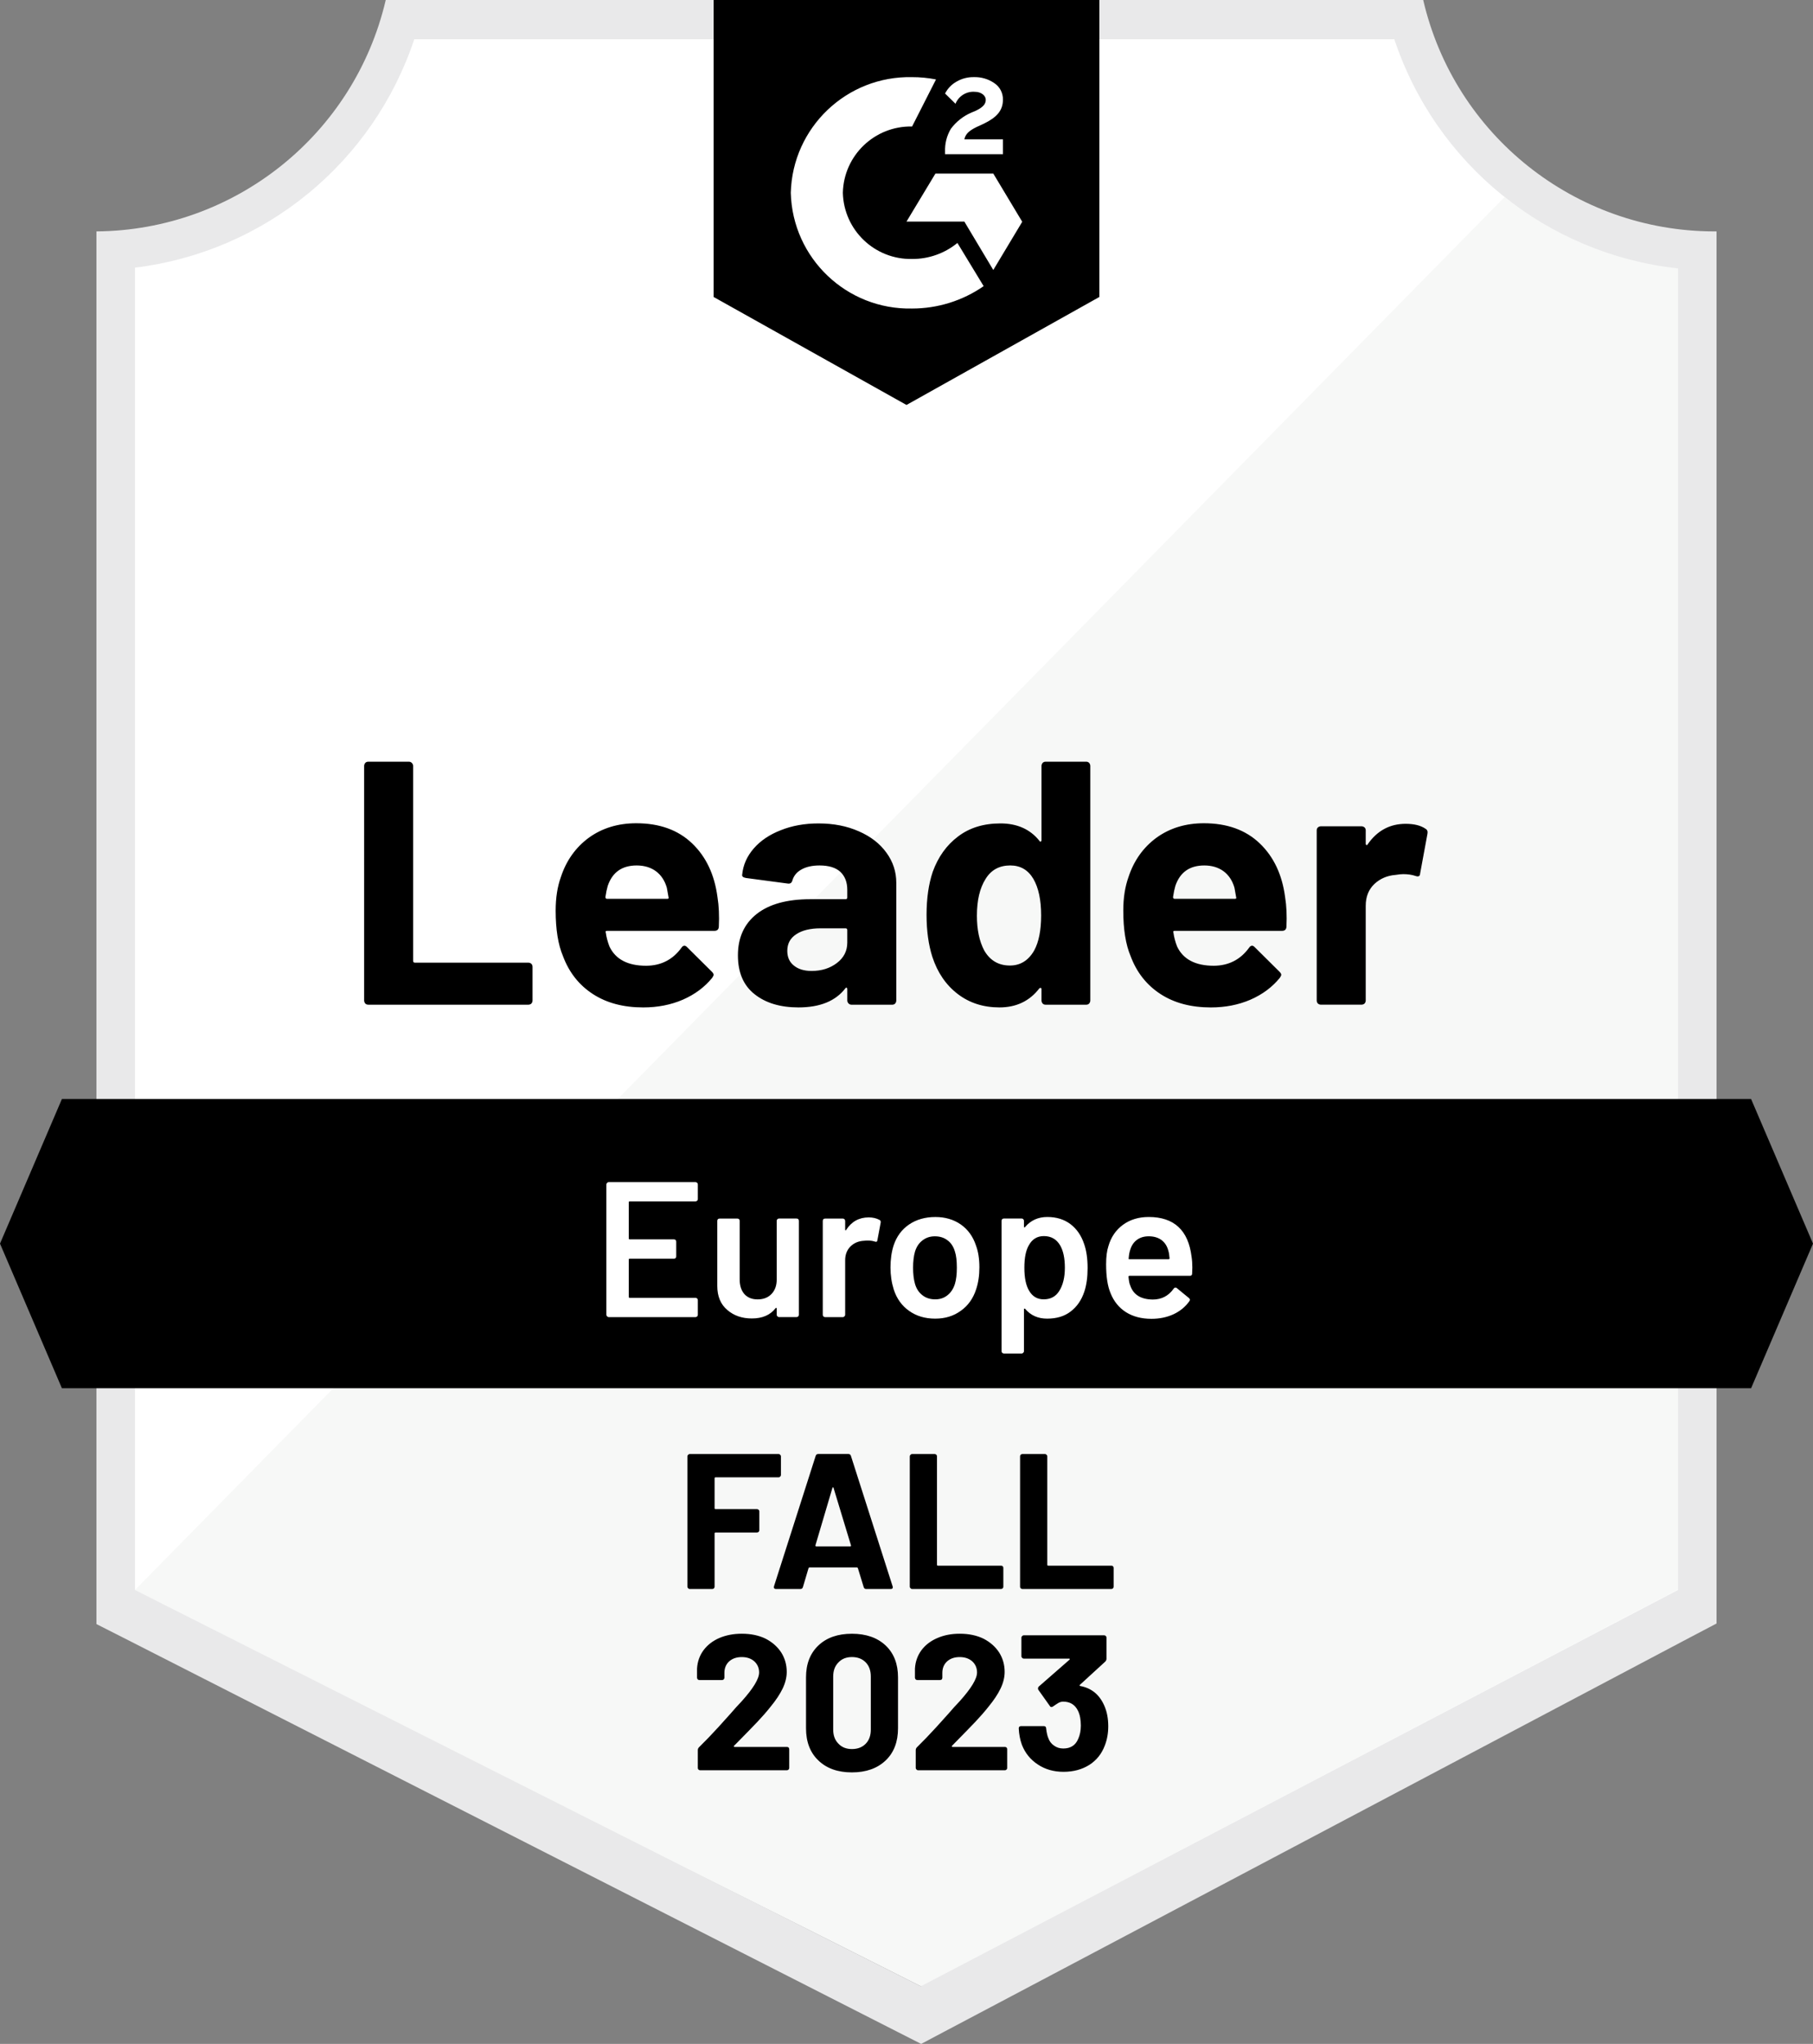
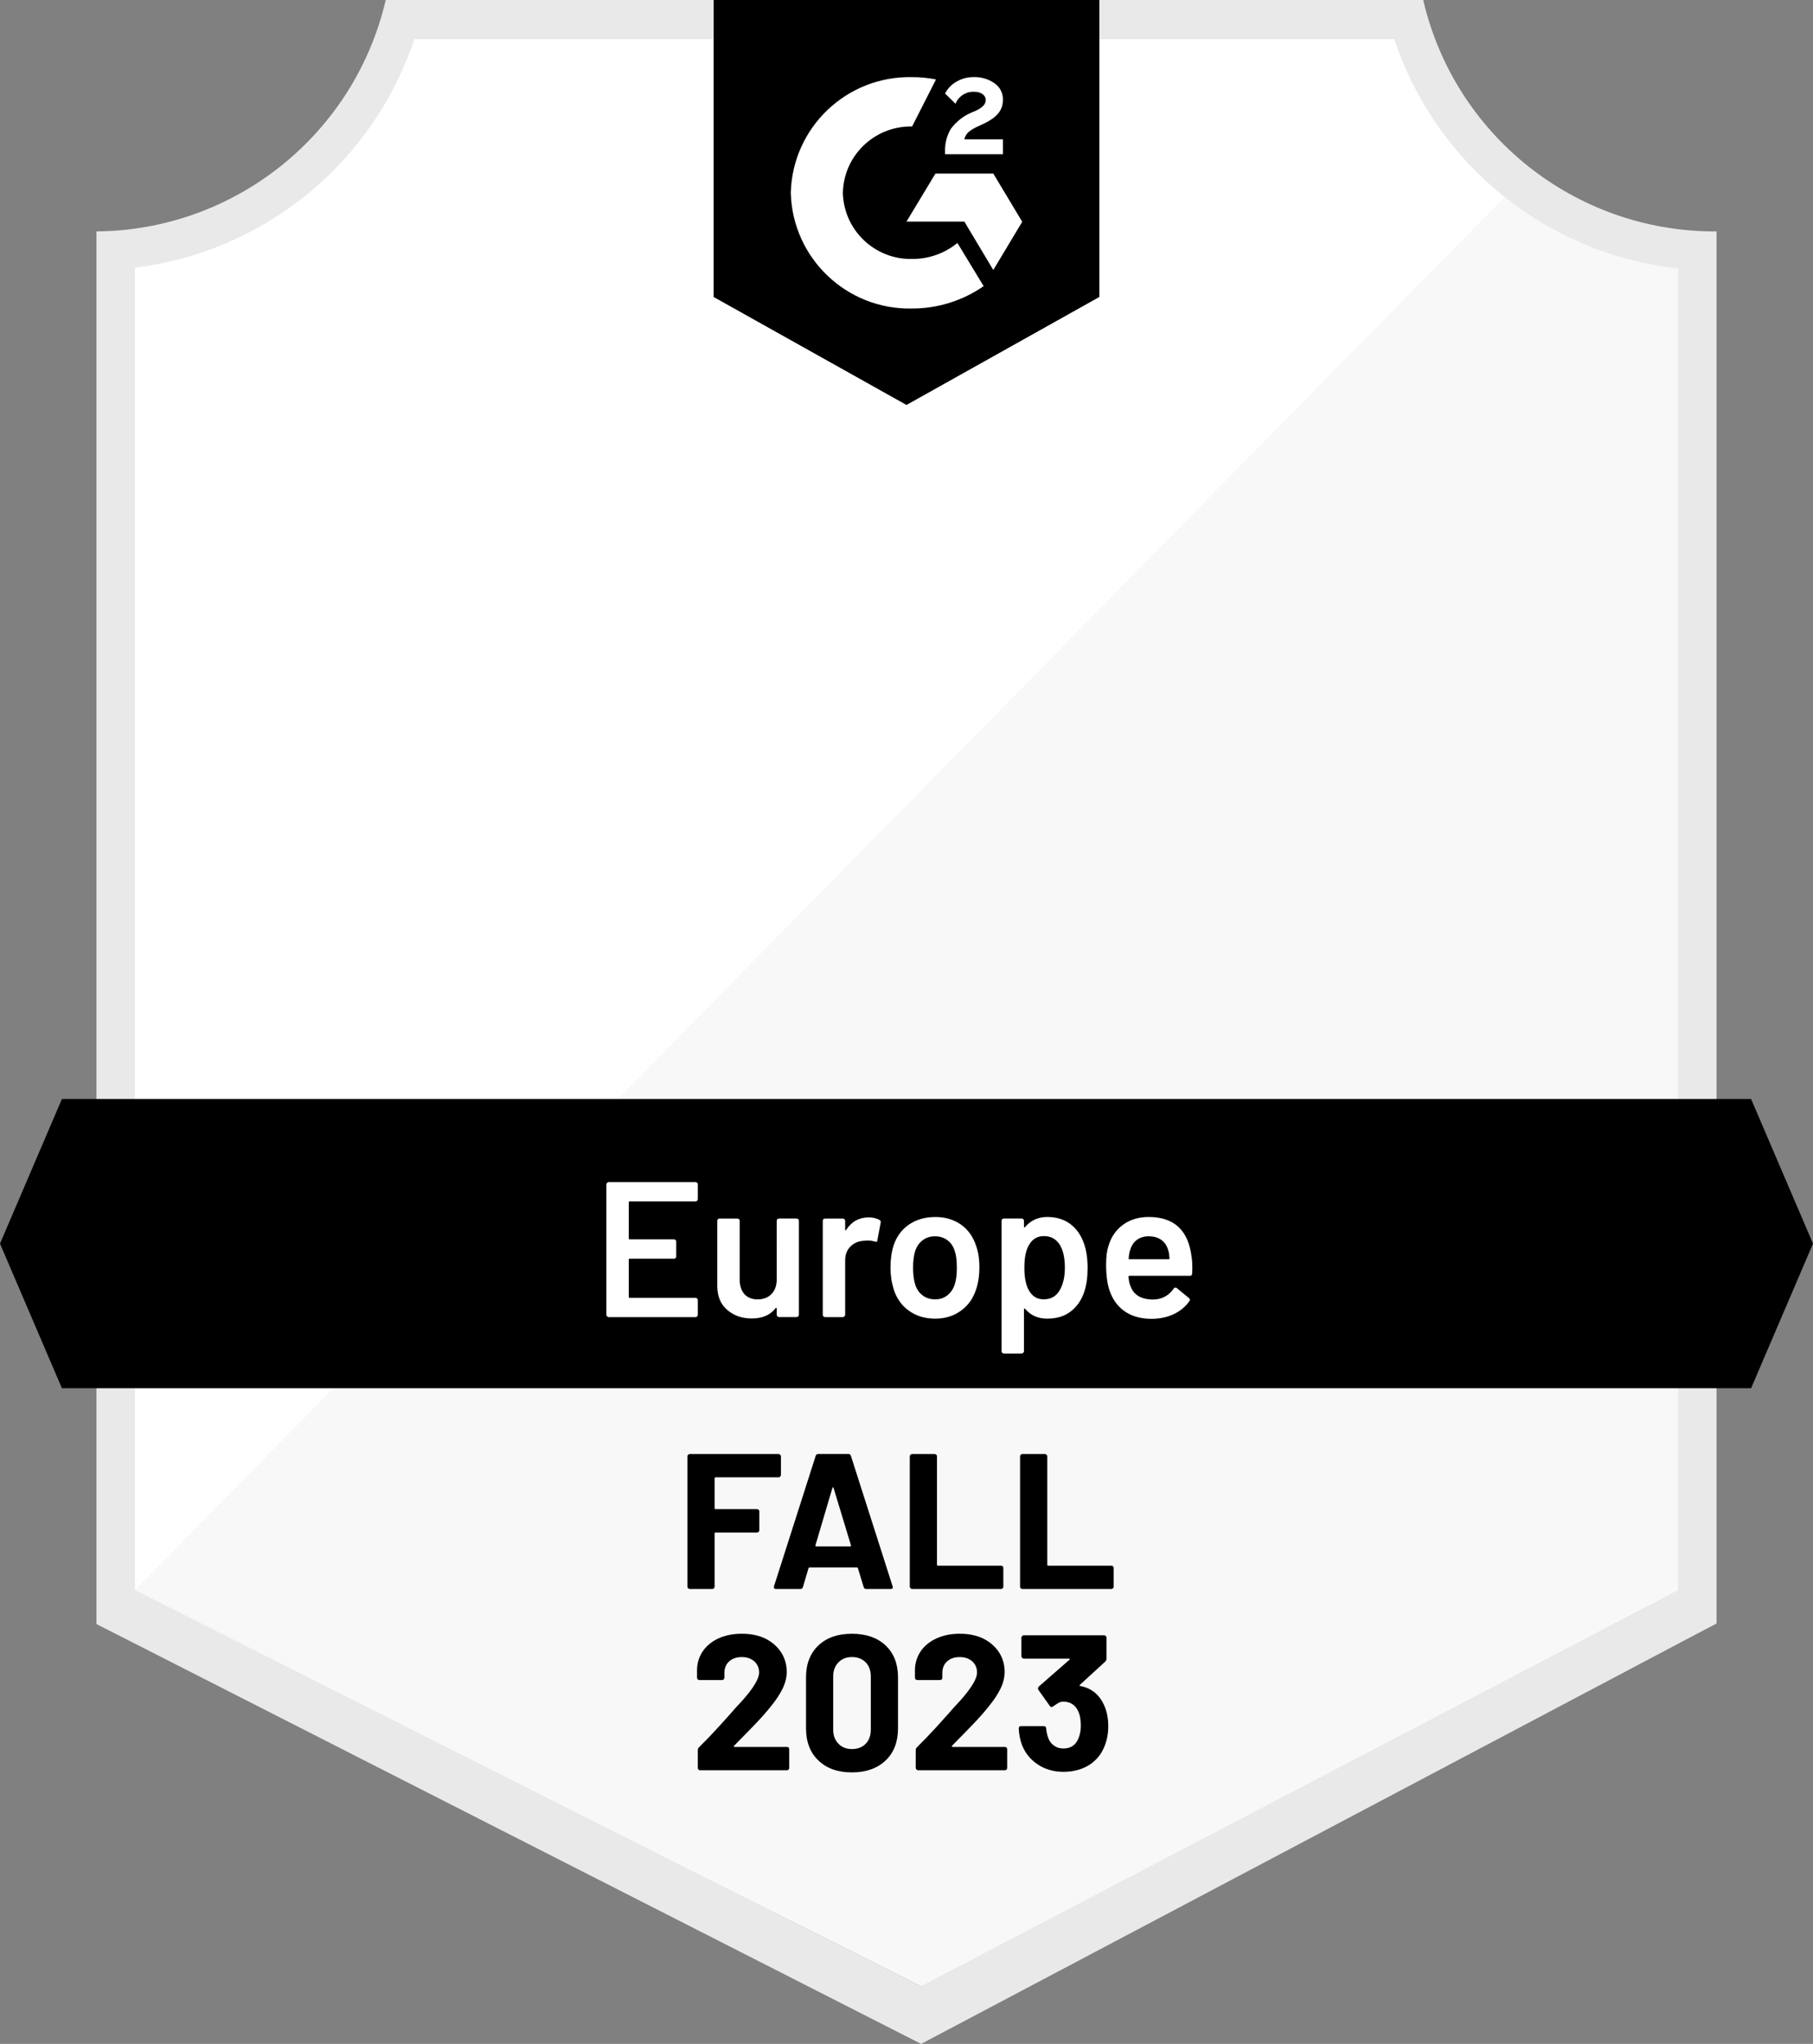
<svg xmlns="http://www.w3.org/2000/svg" xmlns:xlink="http://www.w3.org/1999/xlink" version="1.1" id="Layer_1" x="0px" y="0px" viewBox="0 0 101.991 115" style="enable-background:new 0 0 101.991 115;" xml:space="preserve">
  <rect x="0" y="0" width="101.991" height="115" fill="#808080" stroke="none" />
  <style type="text/css">
	.st0{fill:#FFFFFF;}
	.st1{fill:#F7F8F7;}
	.st2{fill:#E9E9EA;}
	.st3{clip-path:url(#SVGID_00000103230947127405385250000007799953381483004064_);}
	.st4{clip-path:url(#SVGID_00000138557462662180611390000016527073584417121979_);}
</style>
  <path class="st0" d="M51.885,111.756L7.194,89.459V15.06  c7.344-0.869,13.534-5.885,15.906-12.89h55.704  c2.398,7.087,8.695,12.135,16.134,12.933v74.356L51.885,111.756z" />
  <path class="st1" d="M7.595,89.459l44.203,22.297l42.597-22.319V15.103  c-3.541-0.486-6.901-1.864-9.765-4.004L7.595,89.459z" />
  <path class="st2" d="M96.566,13.02h-0.141C88.609,13.006,81.831,7.613,80.063,0H21.7  C19.932,7.577,13.205,12.958,5.425,13.02v78.359l1.541,0.781l43.552,22.178  L51.82,115l1.291-0.684l41.946-22.178l1.508-0.792V15.19V13.02z M51.798,111.756  L7.595,89.459V15.06c7.293-0.893,13.417-5.913,15.722-12.89h55.108  c2.334,7.065,8.575,12.12,15.971,12.933v74.356L51.798,111.756z" />
  <g>
    <defs>
      <polygon id="SVGID_1_" points="98.508,61.835 3.483,61.835 0,69.972 3.483,78.11     98.508,78.11 101.991,69.972   " />
    </defs>
    <clipPath id="SVGID_00000160876382207917391500000008649421968264130979_">
      <use xlink:href="#SVGID_1_" style="overflow:visible;" />
    </clipPath>
    <g style="clip-path:url(#SVGID_00000160876382207917391500000008649421968264130979_);">
      <path id="banner" d="M-5.425,56.41h112.841v27.125H-5.425V56.41z" />
    </g>
  </g>
  <g>
    <defs>
      <path id="SVGID_00000021839416747979242510000004696038416209703558_" d="M50.995,22.785l10.85-6.076V0    h-21.7v16.709L50.995,22.785z M53.165,8.528c-0.017-0.449,0.096-0.894,0.326-1.28    c0.297-0.4,0.693-0.714,1.15-0.911l0.26-0.109    c0.445-0.217,0.553-0.401,0.553-0.618s-0.239-0.445-0.618-0.445    c-0.469-0.035-0.907,0.237-1.085,0.673L53.165,5.262    c0.146-0.284,0.372-0.518,0.651-0.673c0.293-0.169,0.627-0.256,0.966-0.25    c0.409-0.013,0.812,0.104,1.15,0.336c0.313,0.206,0.497,0.559,0.488,0.933    c0,0.629-0.369,1.009-1.085,1.356l-0.401,0.184    c-0.412,0.206-0.618,0.38-0.684,0.694h2.17v0.835H53.165V8.528z M55.878,9.765    l1.628,2.713l-1.628,2.713l-1.628-2.723h-3.255l1.628-2.702H55.878z     M51.31,4.34c0.452-0.001,0.902,0.043,1.345,0.13l-1.345,2.647    c-2.105-0.042-3.848,1.627-3.895,3.732c0.053,2.101,1.794,3.764,3.895,3.722    c0.929,0.006,1.83-0.313,2.55-0.901l1.476,2.43    c-1.182,0.82-2.587,1.259-4.025,1.259c-3.679,0.079-6.73-2.831-6.825-6.51    C44.58,7.171,47.631,4.261,51.31,4.34z" />
    </defs>
    <clipPath id="SVGID_00000141433453447961317470000013429335656275442577_">
      <use xlink:href="#SVGID_00000021839416747979242510000004696038416209703558_" style="overflow:visible;" />
    </clipPath>
    <g style="clip-path:url(#SVGID_00000141433453447961317470000013429335656275442577_);">
      <path id="logo" d="M34.72-5.436h32.55v33.635H34.72V-5.436z" />
    </g>
  </g>
-   <path d="M20.713,56.529c-0.065,0-0.119-0.022-0.163-0.065  c-0.043-0.051-0.065-0.109-0.065-0.174V43.097c0-0.065,0.022-0.123,0.065-0.174  c0.043-0.043,0.098-0.065,0.163-0.065h2.289c0.065,0,0.119,0.022,0.163,0.065  c0.051,0.051,0.076,0.109,0.076,0.174v10.969c0,0.065,0.033,0.098,0.098,0.098  h6.38c0.065,0,0.123,0.022,0.174,0.065c0.043,0.051,0.065,0.109,0.065,0.174  v1.888c0,0.065-0.022,0.123-0.065,0.174c-0.051,0.043-0.109,0.065-0.174,0.065  C29.718,56.529,20.713,56.529,20.713,56.529z M40.362,50.475  c0.08,0.492,0.105,1.045,0.076,1.66c-0.007,0.159-0.09,0.239-0.25,0.239  h-6.033c-0.08,0-0.105,0.033-0.076,0.098c0.036,0.26,0.105,0.521,0.206,0.781  c0.34,0.723,1.031,1.085,2.072,1.085c0.832-0.007,1.49-0.344,1.975-1.009  c0.051-0.08,0.109-0.119,0.174-0.119c0.043,0,0.09,0.025,0.141,0.076  l1.4,1.389c0.065,0.065,0.098,0.123,0.098,0.174  c0,0.029-0.025,0.083-0.076,0.163c-0.427,0.528-0.98,0.94-1.66,1.237  c-0.673,0.289-1.414,0.434-2.224,0.434c-1.121,0-2.069-0.253-2.843-0.76  c-0.774-0.506-1.331-1.215-1.671-2.127c-0.275-0.651-0.412-1.505-0.412-2.561  c-0-0.716,0.098-1.345,0.293-1.888c0.304-0.926,0.828-1.664,1.573-2.213  c0.752-0.543,1.642-0.814,2.669-0.814c1.302,0,2.347,0.376,3.136,1.128  C39.719,48.2,40.196,49.209,40.362,50.475z M35.816,48.695  c-0.825,0-1.367,0.383-1.628,1.15c-0.051,0.174-0.094,0.383-0.13,0.629  c0,0.065,0.033,0.098,0.098,0.098h3.374c0.08,0,0.105-0.033,0.076-0.098  c-0.065-0.376-0.098-0.557-0.098-0.543c-0.116-0.391-0.318-0.694-0.608-0.911  C36.605,48.804,36.243,48.695,35.816,48.695z M46.048,46.33  c0.846,0,1.602,0.148,2.268,0.445c0.665,0.289,1.183,0.691,1.552,1.204  c0.369,0.506,0.553,1.071,0.553,1.693v6.619c0,0.065-0.022,0.123-0.065,0.174  c-0.043,0.043-0.098,0.065-0.163,0.065h-2.289c-0.065,0-0.119-0.022-0.163-0.065  c-0.051-0.051-0.076-0.109-0.076-0.174v-0.64c0-0.036-0.011-0.061-0.033-0.076  c-0.029-0.014-0.054-0.004-0.076,0.033c-0.55,0.716-1.429,1.074-2.637,1.074  c-1.02,0-1.841-0.246-2.463-0.738c-0.629-0.492-0.944-1.222-0.944-2.192  c0-0.998,0.354-1.776,1.063-2.333c0.702-0.55,1.703-0.825,3.005-0.825h1.986  c0.065,0,0.098-0.033,0.098-0.098v-0.434c0-0.427-0.13-0.763-0.391-1.009  c-0.26-0.239-0.651-0.358-1.172-0.358c-0.398,0-0.731,0.072-0.998,0.217  c-0.268,0.145-0.441,0.347-0.521,0.608c-0.036,0.145-0.119,0.21-0.25,0.195  l-2.365-0.315c-0.159-0.029-0.231-0.087-0.217-0.174  c0.051-0.55,0.268-1.045,0.651-1.486c0.383-0.441,0.893-0.785,1.53-1.031  C44.561,46.456,45.267,46.33,46.048,46.33z M45.657,54.63  c0.557,0,1.031-0.148,1.421-0.445c0.391-0.297,0.586-0.68,0.586-1.15v-0.705  c0-0.065-0.033-0.098-0.098-0.098h-1.4c-0.586,0-1.045,0.112-1.378,0.336  c-0.333,0.217-0.499,0.528-0.499,0.933c0,0.354,0.123,0.629,0.369,0.825  C44.905,54.529,45.238,54.63,45.657,54.63z M58.59,43.097  c0-0.065,0.022-0.123,0.065-0.174c0.043-0.043,0.098-0.065,0.163-0.065h2.289  c0.065,0,0.119,0.022,0.163,0.065c0.043,0.051,0.065,0.109,0.065,0.174v13.194  c0,0.065-0.022,0.123-0.065,0.174c-0.043,0.043-0.098,0.065-0.163,0.065h-2.289  c-0.065,0-0.119-0.022-0.163-0.065c-0.043-0.051-0.065-0.109-0.065-0.174v-0.64  c0-0.036-0.014-0.058-0.043-0.065s-0.054,0-0.076,0.022  c-0.55,0.716-1.298,1.074-2.246,1.074c-0.911,0-1.696-0.253-2.354-0.76  c-0.658-0.506-1.132-1.201-1.421-2.083c-0.217-0.68-0.326-1.468-0.326-2.365  c0-0.926,0.116-1.732,0.347-2.42c0.304-0.839,0.778-1.501,1.421-1.986  c0.644-0.492,1.439-0.738,2.387-0.738c0.94,0,1.671,0.326,2.192,0.977  c0.022,0.043,0.047,0.058,0.076,0.043c0.029-0.014,0.043-0.04,0.043-0.076  C58.59,47.274,58.59,43.097,58.59,43.097z M58.178,53.48  c0.26-0.477,0.391-1.136,0.391-1.975c0-0.868-0.145-1.552-0.434-2.051  c-0.297-0.506-0.731-0.76-1.302-0.76c-0.615,0-1.078,0.253-1.389,0.76  c-0.326,0.514-0.488,1.204-0.488,2.072c0,0.781,0.137,1.432,0.412,1.953  c0.326,0.564,0.807,0.846,1.443,0.846C57.397,54.326,57.853,54.044,58.178,53.48z   M72.294,50.475c0.08,0.492,0.105,1.045,0.076,1.66  c-0.007,0.159-0.09,0.239-0.25,0.239h-6.033c-0.08,0-0.105,0.033-0.076,0.098  c0.036,0.26,0.105,0.521,0.206,0.781c0.34,0.723,1.031,1.085,2.072,1.085  c0.832-0.007,1.49-0.344,1.975-1.009c0.051-0.08,0.108-0.119,0.174-0.119  c0.043,0,0.09,0.025,0.141,0.076l1.4,1.389  c0.065,0.065,0.098,0.123,0.098,0.174c0,0.029-0.025,0.083-0.076,0.163  c-0.427,0.528-0.98,0.94-1.66,1.237c-0.673,0.289-1.414,0.434-2.224,0.434  c-1.121,0-2.069-0.253-2.843-0.76s-1.331-1.215-1.671-2.127  c-0.275-0.651-0.412-1.505-0.412-2.561c0-0.716,0.098-1.345,0.293-1.888  c0.304-0.926,0.828-1.664,1.573-2.213c0.752-0.543,1.642-0.814,2.669-0.814  c1.302,0,2.347,0.376,3.136,1.128C71.65,48.2,72.128,49.209,72.294,50.475z   M67.748,48.695c-0.825,0-1.367,0.383-1.628,1.15  c-0.051,0.174-0.094,0.383-0.13,0.629c-0,0.065,0.033,0.098,0.098,0.098  h3.374c0.08,0,0.105-0.033,0.076-0.098c-0.065-0.376-0.098-0.557-0.098-0.543  c-0.116-0.391-0.318-0.694-0.608-0.911C68.536,48.804,68.175,48.695,67.748,48.695z   M79.075,46.352c0.47,0,0.839,0.09,1.107,0.271  c0.108,0.058,0.148,0.156,0.119,0.293l-0.412,2.235  c-0.007,0.152-0.098,0.195-0.271,0.13c-0.195-0.065-0.423-0.098-0.684-0.098  c-0.101,0-0.242,0.014-0.423,0.043c-0.47,0.036-0.868,0.206-1.194,0.51  c-0.326,0.311-0.488,0.72-0.488,1.226v5.327c0,0.065-0.022,0.123-0.065,0.174  c-0.051,0.043-0.109,0.065-0.174,0.065h-2.279c-0.065,0-0.123-0.022-0.174-0.065  c-0.043-0.051-0.065-0.109-0.065-0.174v-9.57c0-0.065,0.022-0.119,0.065-0.163  c0.051-0.043,0.108-0.065,0.174-0.065h2.279c0.065,0,0.123,0.022,0.174,0.065  c0.043,0.043,0.065,0.098,0.065,0.163v0.749c0,0.036,0.011,0.061,0.033,0.076  c0.029,0.014,0.051,0.007,0.065-0.022C77.462,46.742,78.178,46.352,79.075,46.352z  " />
  <path class="st0" d="M39.256,67.466c0,0.036-0.011,0.065-0.033,0.087  c-0.029,0.029-0.061,0.043-0.098,0.043h-3.7c-0.036,0-0.054,0.018-0.054,0.054  v2.029c0,0.036,0.018,0.054,0.054,0.054h2.485c0.036,0,0.069,0.011,0.098,0.033  c0.022,0.029,0.033,0.061,0.033,0.098v0.825c0,0.036-0.011,0.069-0.033,0.098  c-0.029,0.022-0.061,0.033-0.098,0.033h-2.485c-0.036,0-0.054,0.018-0.054,0.054  v2.094c0,0.036,0.018,0.054,0.054,0.054h3.7c0.036,0,0.069,0.014,0.098,0.043  c0.022,0.022,0.033,0.051,0.033,0.087v0.825c0,0.036-0.011,0.065-0.033,0.087  c-0.029,0.029-0.061,0.043-0.098,0.043h-4.883c-0.036,0-0.065-0.014-0.087-0.043  c-0.029-0.022-0.043-0.051-0.043-0.087v-7.335c0-0.036,0.014-0.065,0.043-0.087  c0.022-0.029,0.051-0.043,0.087-0.043h4.883c0.036,0,0.069,0.014,0.098,0.043  c0.022,0.022,0.033,0.051,0.033,0.087C39.256,66.641,39.256,67.466,39.256,67.466z   M43.693,68.692c0-0.036,0.014-0.069,0.043-0.098  c0.022-0.022,0.051-0.033,0.087-0.033h0.987c0.036,0,0.069,0.011,0.098,0.033  c0.022,0.029,0.033,0.061,0.033,0.098v5.284c0,0.036-0.011,0.065-0.033,0.087  c-0.029,0.029-0.061,0.043-0.098,0.043h-0.987c-0.036,0-0.065-0.014-0.087-0.043  c-0.029-0.022-0.043-0.051-0.043-0.087v-0.347c0-0.022-0.007-0.036-0.022-0.043  c-0.014-0.007-0.029,0-0.043,0.022c-0.297,0.383-0.741,0.575-1.335,0.575  c-0.55,0-1.009-0.159-1.378-0.477c-0.376-0.318-0.564-0.77-0.564-1.356v-3.656  c0-0.036,0.011-0.069,0.033-0.098c0.029-0.022,0.061-0.033,0.098-0.033h0.998  c0.036,0,0.069,0.011,0.098,0.033c0.022,0.029,0.033,0.061,0.033,0.098v3.298  c0,0.34,0.087,0.611,0.26,0.814c0.181,0.203,0.43,0.304,0.749,0.304  c0.326,0,0.586-0.101,0.781-0.304c0.195-0.203,0.293-0.474,0.293-0.814  C43.693,71.99,43.693,68.692,43.693,68.692z M48.869,68.497  c0.231,0,0.434,0.047,0.608,0.141c0.058,0.029,0.08,0.083,0.065,0.163  l-0.184,0.977c-0.007,0.087-0.058,0.112-0.152,0.076  c-0.108-0.036-0.235-0.054-0.38-0.054c-0.094,0-0.166,0.004-0.217,0.011  c-0.304,0.014-0.557,0.119-0.76,0.315c-0.203,0.203-0.304,0.463-0.304,0.781  v3.071c0,0.036-0.014,0.065-0.043,0.087c-0.022,0.029-0.051,0.043-0.087,0.043  h-0.998c-0.036,0-0.069-0.014-0.098-0.043c-0.022-0.022-0.033-0.051-0.033-0.087  v-5.284c0-0.036,0.011-0.069,0.033-0.098c0.029-0.022,0.061-0.033,0.098-0.033  h0.998c0.036,0,0.065,0.011,0.087,0.033c0.029,0.029,0.043,0.061,0.043,0.098  v0.488c0,0.029,0.007,0.043,0.022,0.043c0.007,0.007,0.018,0,0.033-0.022  C47.903,68.732,48.326,68.497,48.869,68.497z M52.612,74.193  c-0.571,0-1.06-0.145-1.465-0.434c-0.412-0.289-0.702-0.691-0.868-1.204  c-0.123-0.391-0.184-0.803-0.184-1.237c0-0.463,0.058-0.875,0.174-1.237  c0.166-0.506,0.456-0.901,0.868-1.183s0.908-0.423,1.486-0.423  c0.55,0,1.027,0.141,1.432,0.423c0.398,0.282,0.68,0.673,0.846,1.172  c0.13,0.347,0.195,0.76,0.195,1.237c0,0.456-0.061,0.868-0.184,1.237  c-0.166,0.514-0.452,0.915-0.857,1.204C53.65,74.045,53.169,74.193,52.612,74.193z   M52.612,73.108c0.268,0,0.495-0.076,0.684-0.228  c0.195-0.152,0.336-0.365,0.423-0.64c0.072-0.239,0.109-0.543,0.109-0.911  c0-0.391-0.036-0.694-0.109-0.911c-0.08-0.275-0.217-0.485-0.412-0.629  c-0.195-0.152-0.434-0.228-0.716-0.228c-0.268,0-0.499,0.076-0.694,0.228  c-0.195,0.145-0.336,0.354-0.423,0.629c-0.072,0.253-0.109,0.557-0.109,0.911  c0,0.354,0.036,0.658,0.109,0.911c0.08,0.275,0.221,0.488,0.423,0.64  C52.091,73.032,52.33,73.108,52.612,73.108z M60.988,69.994  c0.13,0.369,0.195,0.821,0.195,1.356c0,0.514-0.061,0.955-0.184,1.324  c-0.159,0.477-0.416,0.85-0.77,1.118c-0.347,0.268-0.788,0.401-1.324,0.401  c-0.514,0-0.926-0.184-1.237-0.553c-0.014-0.014-0.029-0.018-0.043-0.011  c-0.014,0.007-0.022,0.022-0.022,0.043v2.354  c-0,0.036-0.014,0.065-0.043,0.087c-0.022,0.029-0.051,0.043-0.087,0.043  h-0.998c-0.036,0-0.069-0.014-0.098-0.043c-0.022-0.022-0.033-0.051-0.033-0.087  v-7.335c0-0.036,0.011-0.069,0.033-0.098c0.029-0.022,0.061-0.033,0.098-0.033  h0.998c0.036,0,0.065,0.011,0.087,0.033c0.029,0.029,0.043,0.061,0.043,0.098  v0.326c-0,0.022,0.007,0.036,0.022,0.043c0.014,0.007,0.029,0,0.043-0.022  c0.318-0.376,0.734-0.564,1.248-0.564c0.514,0,0.948,0.134,1.302,0.401  C60.572,69.144,60.829,69.516,60.988,69.994z M59.578,72.652  c0.217-0.333,0.326-0.774,0.326-1.324c0-0.528-0.087-0.944-0.26-1.248  c-0.203-0.354-0.51-0.532-0.922-0.532c-0.376,0-0.658,0.174-0.846,0.521  c-0.166,0.282-0.25,0.702-0.25,1.259c0,0.571,0.09,1.005,0.271,1.302  c0.188,0.318,0.459,0.477,0.814,0.477C59.093,73.108,59.382,72.956,59.578,72.652z   M67.032,70.71c0.029,0.181,0.043,0.383,0.043,0.608l-0.011,0.336  c0,0.087-0.043,0.13-0.13,0.13h-3.396c-0.036,0-0.054,0.018-0.054,0.054  c0.022,0.239,0.054,0.401,0.098,0.488c0.174,0.521,0.597,0.785,1.269,0.792  c0.492,0,0.882-0.203,1.172-0.608c0.029-0.043,0.065-0.065,0.108-0.065  c0.029,0,0.054,0.011,0.076,0.033l0.673,0.553  c0.065,0.051,0.076,0.108,0.033,0.174c-0.224,0.318-0.521,0.564-0.89,0.738  c-0.376,0.174-0.792,0.26-1.248,0.26c-0.564,0-1.045-0.127-1.443-0.38  c-0.391-0.253-0.676-0.608-0.857-1.063c-0.166-0.391-0.25-0.933-0.25-1.628  c0-0.42,0.043-0.76,0.13-1.02c0.145-0.506,0.42-0.908,0.825-1.204  c0.398-0.289,0.879-0.434,1.443-0.434C66.048,68.475,66.851,69.22,67.032,70.71z   M64.623,69.56c-0.268,0-0.492,0.069-0.673,0.206  c-0.174,0.13-0.297,0.315-0.369,0.553c-0.043,0.123-0.072,0.282-0.087,0.477  c-0.014,0.036,0,0.054,0.043,0.054h2.203c0.036,0,0.054-0.018,0.054-0.054  c-0.014-0.181-0.036-0.318-0.065-0.412c-0.065-0.26-0.192-0.463-0.38-0.608  C65.155,69.632,64.912,69.56,64.623,69.56z" />
  <path d="M43.932,82.992c0,0.036-0.014,0.065-0.043,0.087  c-0.022,0.029-0.051,0.043-0.087,0.043h-3.548c-0.036,0-0.054,0.018-0.054,0.054  v1.682c0,0.036,0.018,0.054,0.054,0.054h2.333c0.036,0,0.065,0.011,0.087,0.033  c0.029,0.029,0.043,0.061,0.043,0.098v1.052c0,0.036-0.014,0.069-0.043,0.098  c-0.022,0.022-0.051,0.033-0.087,0.033h-2.333c-0.036,0-0.054,0.018-0.054,0.054  v2.995c0,0.036-0.011,0.065-0.033,0.087c-0.029,0.029-0.061,0.043-0.098,0.043  h-1.269c-0.036,0-0.065-0.014-0.087-0.043c-0.029-0.022-0.043-0.051-0.043-0.087  v-7.335c0-0.036,0.014-0.065,0.043-0.087c0.022-0.029,0.051-0.043,0.087-0.043  h5.002c0.036,0,0.065,0.014,0.087,0.043c0.029,0.022,0.043,0.051,0.043,0.087  V82.992z M48.728,89.405c-0.072,0-0.119-0.036-0.141-0.108l-0.326-1.063  c-0.014-0.029-0.033-0.043-0.054-0.043h-2.669c-0.022,0-0.04,0.014-0.054,0.043  l-0.315,1.063c-0.022,0.072-0.069,0.108-0.141,0.108H43.65  c-0.043,0-0.076-0.014-0.098-0.043c-0.022-0.022-0.025-0.058-0.011-0.109  l2.344-7.335c0.022-0.072,0.069-0.109,0.141-0.109h1.703  c0.072,0,0.119,0.036,0.141,0.109l2.344,7.335  c0.007,0.014,0.011,0.033,0.011,0.054c0,0.065-0.04,0.098-0.119,0.098  C50.106,89.405,48.728,89.405,48.728,89.405z M45.874,86.942  c-0.007,0.043,0.007,0.065,0.043,0.065h1.91c0.043,0,0.058-0.022,0.043-0.065  l-0.977-3.222c-0.007-0.029-0.018-0.043-0.033-0.043  c-0.014,0.007-0.025,0.022-0.033,0.043C46.829,83.719,45.874,86.942,45.874,86.942z   M51.31,89.405c-0.036,0-0.065-0.014-0.087-0.043  c-0.029-0.022-0.043-0.051-0.043-0.087v-7.335c0-0.036,0.014-0.065,0.043-0.087  c0.022-0.029,0.051-0.043,0.087-0.043h1.269c0.036,0,0.069,0.014,0.098,0.043  c0.022,0.022,0.033,0.051,0.033,0.087v6.098c0,0.036,0.018,0.054,0.054,0.054  h3.548c0.036,0,0.069,0.011,0.098,0.033c0.022,0.029,0.033,0.061,0.033,0.098  v1.052c0,0.036-0.011,0.065-0.033,0.087c-0.029,0.029-0.061,0.043-0.098,0.043  C56.312,89.405,51.31,89.405,51.31,89.405z M57.516,89.405  c-0.036,0-0.069-0.014-0.098-0.043c-0.022-0.022-0.033-0.051-0.033-0.087v-7.335  c0-0.036,0.011-0.065,0.033-0.087c0.029-0.029,0.061-0.043,0.098-0.043h1.269  c0.036,0,0.065,0.014,0.087,0.043c0.029,0.022,0.043,0.051,0.043,0.087v6.098  c0,0.036,0.018,0.054,0.054,0.054h3.548c0.036,0,0.069,0.011,0.098,0.033  c0.022,0.029,0.033,0.061,0.033,0.098v1.052c0,0.036-0.011,0.065-0.033,0.087  c-0.029,0.029-0.061,0.043-0.098,0.043C62.518,89.405,57.516,89.405,57.516,89.405z" />
  <path d="M41.295,98.226c-0.014,0.014-0.018,0.029-0.011,0.043  s0.022,0.022,0.043,0.022h2.94c0.036,0,0.069,0.011,0.098,0.033  c0.022,0.029,0.033,0.061,0.033,0.098v1.052c0,0.036-0.011,0.065-0.033,0.087  c-0.029,0.029-0.061,0.043-0.098,0.043H39.386c-0.036,0-0.069-0.014-0.098-0.043  c-0.022-0.022-0.033-0.051-0.033-0.087v-0.998c0-0.065,0.022-0.119,0.065-0.163  c0.354-0.347,0.716-0.723,1.085-1.128c0.369-0.412,0.6-0.669,0.694-0.77  c0.203-0.239,0.409-0.467,0.618-0.684c0.658-0.731,0.987-1.273,0.987-1.628  c0-0.253-0.09-0.463-0.271-0.629c-0.181-0.159-0.416-0.239-0.705-0.239  c-0.289-0-0.524,0.08-0.705,0.239c-0.181,0.166-0.271,0.383-0.271,0.651  v0.271c0,0.036-0.014,0.069-0.043,0.098c-0.022,0.022-0.051,0.033-0.087,0.033  h-1.28c-0.036,0-0.065-0.011-0.087-0.033c-0.029-0.029-0.043-0.061-0.043-0.098  v-0.51c0.022-0.391,0.145-0.738,0.369-1.042  c0.224-0.297,0.521-0.524,0.89-0.684c0.376-0.159,0.796-0.239,1.259-0.239  c0.514,0,0.962,0.094,1.345,0.282c0.376,0.195,0.669,0.456,0.879,0.781  c0.203,0.326,0.304,0.687,0.304,1.085c0,0.304-0.076,0.615-0.228,0.933  c-0.152,0.318-0.38,0.662-0.684,1.031c-0.224,0.282-0.467,0.561-0.727,0.835  c-0.26,0.275-0.647,0.673-1.161,1.194C41.458,98.063,41.295,98.226,41.295,98.226z   M47.925,99.723c-0.796,0-1.425-0.224-1.888-0.673  c-0.463-0.441-0.694-1.045-0.694-1.812v-2.864c0-0.752,0.231-1.349,0.694-1.79  s1.092-0.662,1.888-0.662s1.429,0.221,1.899,0.662  c0.463,0.441,0.694,1.038,0.694,1.79v2.864c0,0.767-0.231,1.371-0.694,1.812  C49.353,99.499,48.72,99.723,47.925,99.723z M47.925,98.41  c0.326,0,0.586-0.101,0.781-0.304c0.188-0.195,0.282-0.459,0.282-0.792v-2.984  c0-0.333-0.094-0.597-0.282-0.792c-0.195-0.203-0.456-0.304-0.781-0.304  c-0.318,0-0.571,0.101-0.76,0.304c-0.195,0.195-0.293,0.459-0.293,0.792v2.984  c0,0.333,0.098,0.597,0.293,0.792C47.353,98.309,47.607,98.41,47.925,98.41z   M53.556,98.226c-0.014,0.014-0.018,0.029-0.011,0.043  c0.007,0.014,0.022,0.022,0.043,0.022h2.94c0.036,0,0.069,0.011,0.098,0.033  c0.022,0.029,0.033,0.061,0.033,0.098v1.052c0,0.036-0.011,0.065-0.033,0.087  c-0.029,0.029-0.061,0.043-0.098,0.043h-4.883c-0.036,0-0.065-0.014-0.087-0.043  c-0.029-0.022-0.043-0.051-0.043-0.087v-0.998c0-0.065,0.022-0.119,0.065-0.163  c0.354-0.347,0.716-0.723,1.085-1.128c0.369-0.412,0.6-0.669,0.694-0.77  c0.203-0.239,0.409-0.467,0.618-0.684c0.658-0.731,0.987-1.273,0.987-1.628  c0-0.253-0.09-0.463-0.271-0.629c-0.181-0.159-0.416-0.239-0.705-0.239  c-0.289-0-0.524,0.08-0.705,0.239c-0.181,0.166-0.271,0.383-0.271,0.651  v0.271c0,0.036-0.011,0.069-0.033,0.098c-0.029,0.022-0.061,0.033-0.098,0.033  h-1.28c-0.036,0-0.065-0.011-0.087-0.033c-0.029-0.029-0.043-0.061-0.043-0.098  v-0.51c0.022-0.391,0.145-0.738,0.369-1.042  c0.224-0.297,0.524-0.524,0.901-0.684c0.369-0.159,0.785-0.239,1.248-0.239  c0.514,0,0.962,0.094,1.345,0.282c0.376,0.195,0.669,0.456,0.879,0.781  c0.203,0.326,0.304,0.687,0.304,1.085c0,0.304-0.076,0.615-0.228,0.933  s-0.38,0.662-0.684,1.031c-0.224,0.282-0.467,0.561-0.727,0.835  s-0.647,0.673-1.161,1.194C53.719,98.063,53.556,98.226,53.556,98.226z   M62.128,95.98c0.145,0.333,0.217,0.716,0.217,1.15  c0,0.391-0.065,0.752-0.195,1.085c-0.174,0.463-0.463,0.825-0.868,1.085  c-0.412,0.26-0.897,0.391-1.454,0.391c-0.55,0-1.031-0.137-1.443-0.412  c-0.42-0.275-0.72-0.647-0.901-1.118c-0.101-0.282-0.159-0.586-0.174-0.911  c0-0.087,0.043-0.13,0.13-0.13h1.28c0.087,0,0.13,0.043,0.13,0.13  c0.029,0.239,0.069,0.416,0.119,0.532c0.065,0.188,0.174,0.333,0.326,0.434  c0.145,0.108,0.318,0.163,0.521,0.163c0.405,0,0.684-0.177,0.835-0.532  c0.101-0.217,0.152-0.47,0.152-0.76c0-0.34-0.054-0.618-0.163-0.835  c-0.166-0.34-0.445-0.51-0.835-0.51c-0.08,0-0.163,0.022-0.25,0.065  c-0.087,0.051-0.192,0.119-0.315,0.206c-0.029,0.022-0.058,0.033-0.087,0.033  c-0.043,0-0.076-0.022-0.098-0.065l-0.64-0.901  c-0.014-0.022-0.022-0.047-0.022-0.076c0-0.043,0.014-0.08,0.043-0.109  l1.725-1.508c0.014-0.014,0.022-0.029,0.022-0.043  c-0.007-0.014-0.022-0.022-0.043-0.022h-2.55c-0.036,0-0.065-0.014-0.087-0.043  c-0.029-0.022-0.043-0.051-0.043-0.087v-1.052c0-0.036,0.014-0.065,0.043-0.087  c0.022-0.029,0.051-0.043,0.087-0.043h4.524c0.036,0,0.069,0.014,0.098,0.043  c0.022,0.022,0.033,0.051,0.033,0.087v1.194c0,0.058-0.025,0.112-0.076,0.163  l-1.421,1.302c-0.014,0.014-0.018,0.029-0.011,0.043  c0,0.014,0.014,0.022,0.043,0.022C61.411,94.985,61.86,95.358,62.128,95.98z" />
</svg>